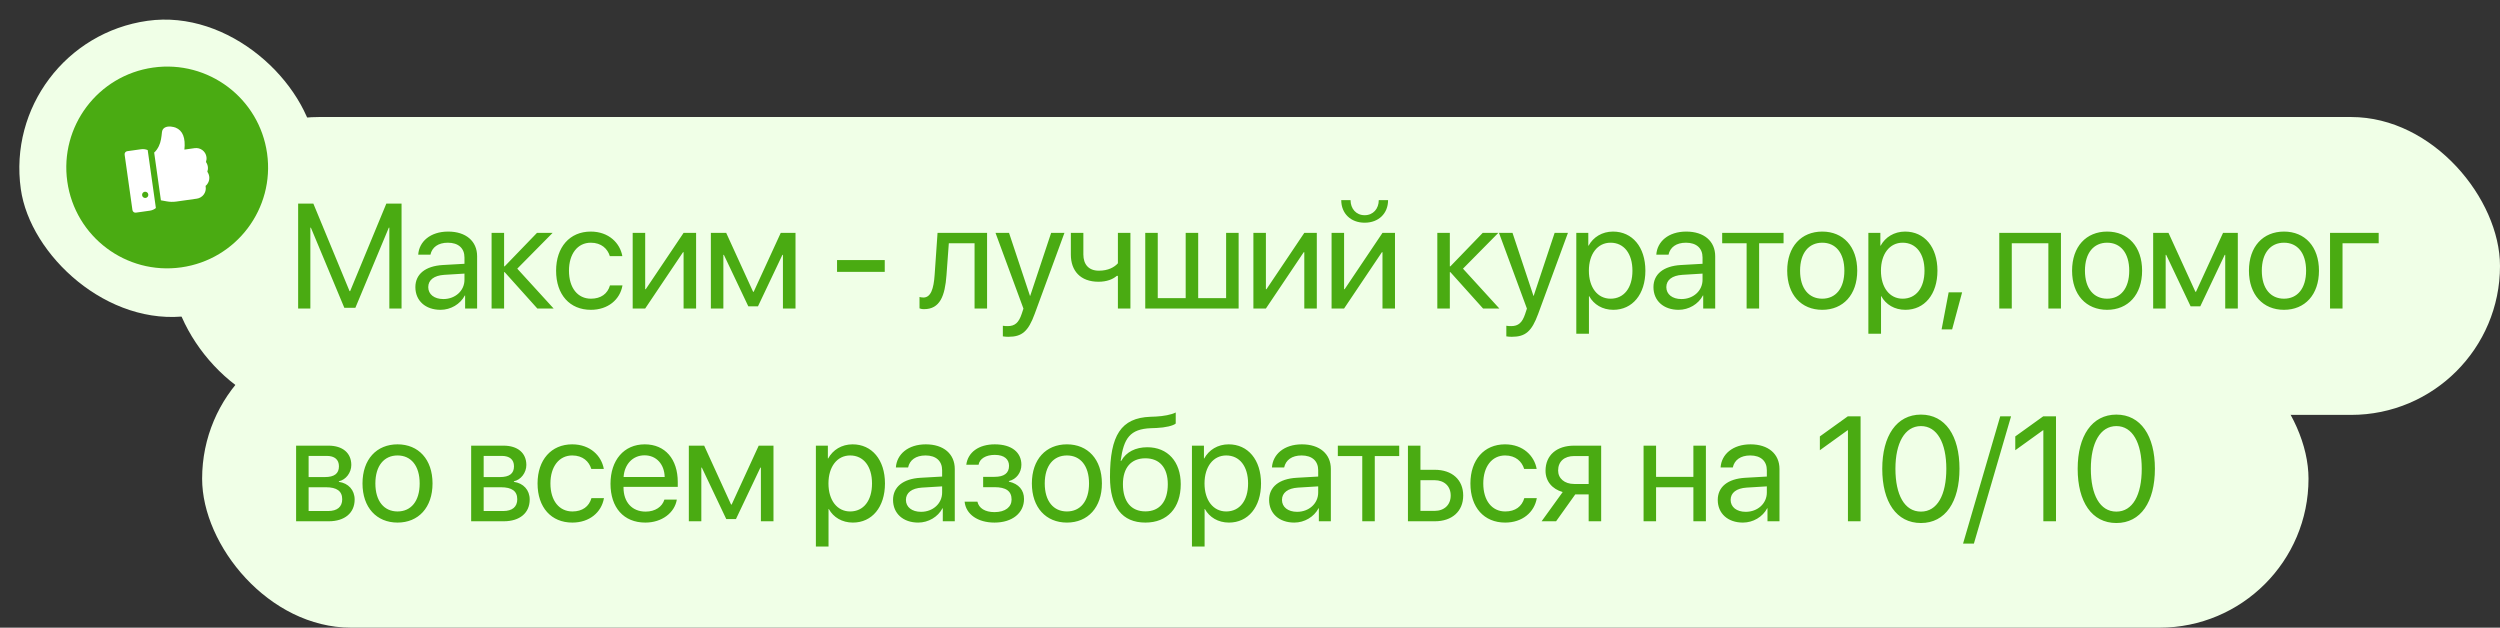
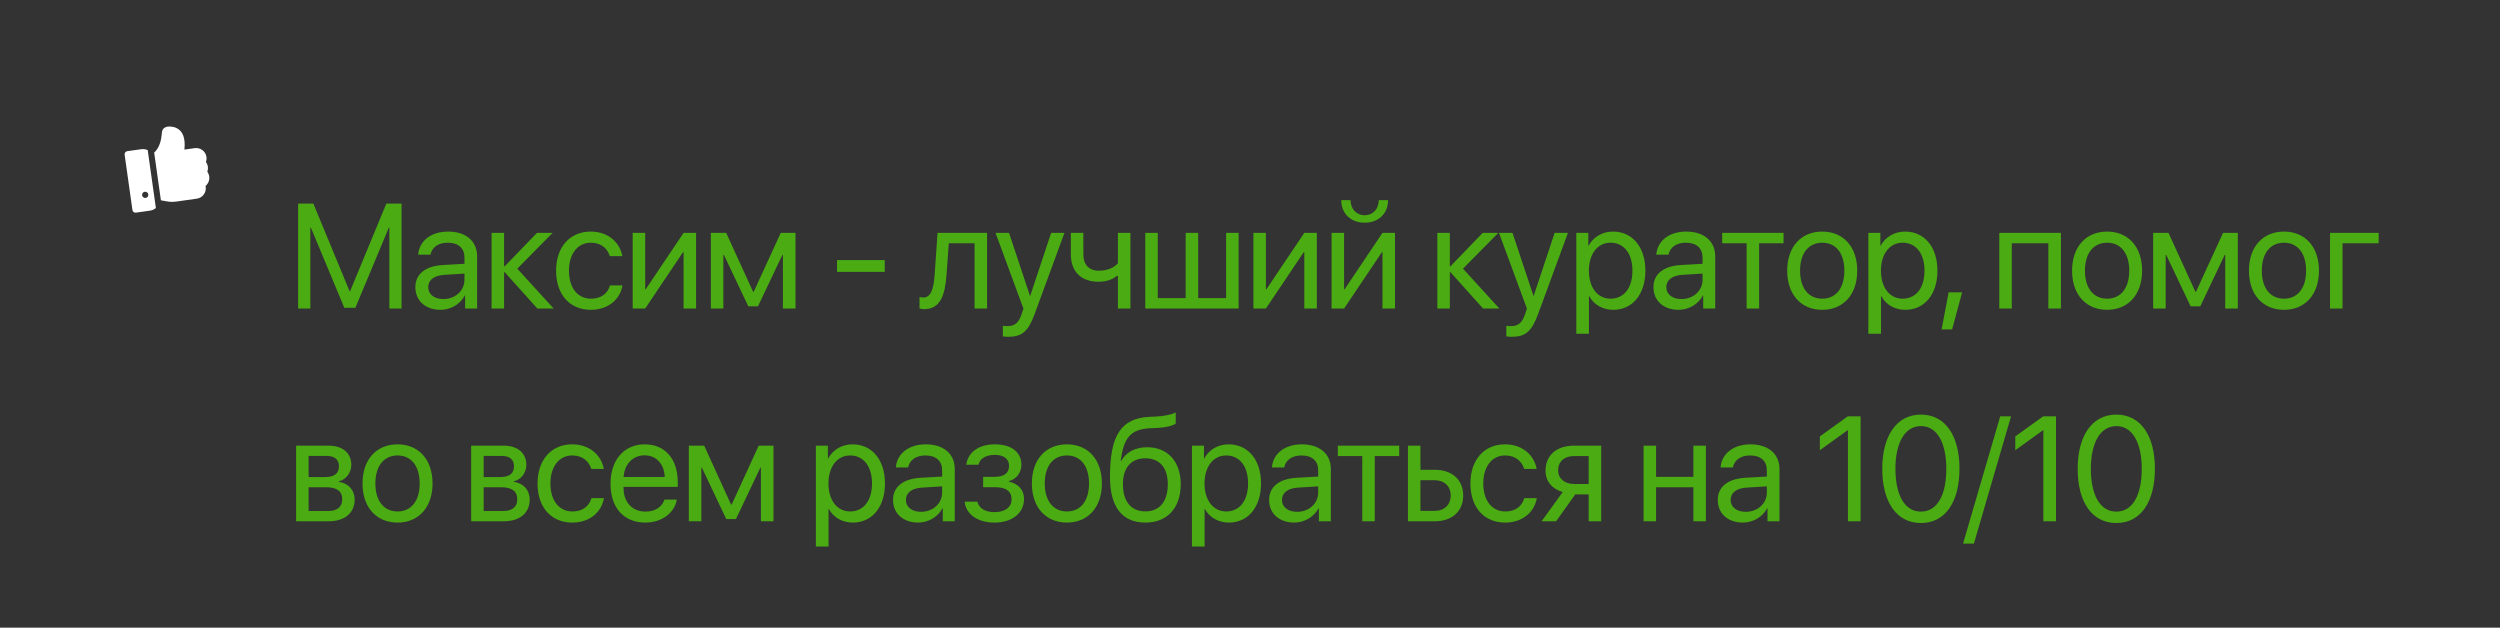
<svg xmlns="http://www.w3.org/2000/svg" width="235" height="59" viewBox="0 0 235 59" fill="none">
  <rect x="0" y="0" width="235" height="59" fill="#333333" stroke="none" />
-   <rect x="16" y="11" width="219" height="28" rx="14" fill="#F0FFE7" />
-   <rect x="19" y="31" width="198" height="28" rx="14" fill="#F0FFE7" />
-   <rect y="3.913" width="28" height="28" rx="14" transform="rotate(-8.034 0 3.913)" fill="#F0FFE7" />
  <path d="M37.746 29H36.598V21.398H36.55L33.405 28.932H32.366L29.222 21.398H29.174V29H28.025V19.136H29.454L32.858 27.366H32.913L36.317 19.136H37.746V29ZM41.677 28.111C42.798 28.111 43.66 27.325 43.66 26.3V25.719L41.759 25.835C40.802 25.896 40.255 26.32 40.255 26.99C40.255 27.667 40.822 28.111 41.677 28.111ZM41.41 29.123C39.995 29.123 39.045 28.269 39.045 26.99C39.045 25.773 39.982 25.008 41.622 24.912L43.66 24.796V24.201C43.66 23.333 43.085 22.814 42.101 22.814C41.185 22.814 40.611 23.244 40.46 23.941H39.312C39.394 22.711 40.447 21.768 42.128 21.768C43.796 21.768 44.849 22.67 44.849 24.085V29H43.721V27.776H43.694C43.27 28.59 42.367 29.123 41.41 29.123ZM48.623 25.254L52.041 29H50.509L47.44 25.582H47.385V29H46.209V21.891H47.385V25.035H47.44L50.475 21.891H51.945L48.623 25.254ZM58.501 24.078H57.325C57.12 23.395 56.539 22.814 55.534 22.814C54.297 22.814 53.483 23.859 53.483 25.445C53.483 27.072 54.31 28.077 55.548 28.077C56.491 28.077 57.113 27.612 57.339 26.826H58.514C58.282 28.173 57.141 29.123 55.541 29.123C53.565 29.123 52.273 27.708 52.273 25.445C52.273 23.23 53.558 21.768 55.527 21.768C57.243 21.768 58.289 22.868 58.501 24.078ZM60.648 29H59.472V21.891H60.648V27.182H60.702L64.257 21.891H65.433V29H64.257V23.709H64.202L60.648 29ZM67.996 29H66.821V21.891H68.263L70.792 27.428H70.847L73.39 21.891H74.778V29H73.595V23.955H73.547L71.25 28.795H70.341L68.044 23.955H67.996V29ZM83.166 25.555H78.682V24.447H83.166V25.555ZM88.97 25.862C88.827 27.824 88.355 29.061 86.858 29.061C86.653 29.061 86.516 29.02 86.434 28.986V27.913C86.496 27.934 86.626 27.968 86.796 27.968C87.501 27.968 87.767 27.141 87.856 25.835L88.129 21.891H92.785V29H91.609V22.868H89.189L88.97 25.862ZM94.781 31.659C94.638 31.659 94.398 31.645 94.268 31.618V30.62C94.398 30.648 94.583 30.654 94.733 30.654C95.396 30.654 95.765 30.333 96.039 29.506L96.203 29.007L93.578 21.891H94.849L96.818 27.811H96.839L98.807 21.891H100.058L97.263 29.499C96.654 31.16 96.066 31.659 94.781 31.659ZM106.259 29H105.083V25.931H104.981C104.598 26.259 104.03 26.484 103.258 26.484C101.556 26.484 100.66 25.452 100.66 23.935V21.891H101.836V23.921C101.836 24.851 102.335 25.445 103.292 25.445C104.174 25.445 104.755 25.117 105.083 24.748V21.891H106.259V29ZM107.654 29V21.891H108.829V28.023H111.454V21.891H112.63V28.023H115.255V21.891H116.431V29H107.654ZM118.995 29H117.819V21.891H118.995V27.182H119.049L122.604 21.891H123.78V29H122.604V23.709H122.549L118.995 29ZM126.344 29H125.168V21.891H126.344V27.182H126.398L129.953 21.891H131.129V29H129.953V23.709H129.898L126.344 29ZM126.077 18.814H126.952C126.952 19.607 127.465 20.23 128.278 20.23C129.092 20.23 129.604 19.607 129.604 18.814H130.479C130.479 20.072 129.584 20.934 128.278 20.934C126.973 20.934 126.077 20.072 126.077 18.814ZM137.521 25.254L140.939 29H139.408L136.338 25.582H136.284V29H135.108V21.891H136.284V25.035H136.338L139.374 21.891H140.843L137.521 25.254ZM142.108 31.659C141.965 31.659 141.725 31.645 141.595 31.618V30.62C141.725 30.648 141.91 30.654 142.06 30.654C142.723 30.654 143.093 30.333 143.366 29.506L143.53 29.007L140.905 21.891H142.177L144.145 27.811H144.166L146.135 21.891H147.386L144.59 29.499C143.981 31.16 143.393 31.659 142.108 31.659ZM151.624 21.768C153.436 21.768 154.666 23.217 154.666 25.445C154.666 27.674 153.442 29.123 151.651 29.123C150.633 29.123 149.813 28.624 149.389 27.845H149.361V31.372H148.172V21.891H149.3V23.094H149.327C149.765 22.294 150.592 21.768 151.624 21.768ZM151.392 28.077C152.656 28.077 153.449 27.059 153.449 25.445C153.449 23.839 152.656 22.814 151.392 22.814C150.175 22.814 149.355 23.866 149.355 25.445C149.355 27.031 150.175 28.077 151.392 28.077ZM158.057 28.111C159.178 28.111 160.039 27.325 160.039 26.3V25.719L158.139 25.835C157.182 25.896 156.635 26.32 156.635 26.99C156.635 27.667 157.202 28.111 158.057 28.111ZM157.79 29.123C156.375 29.123 155.425 28.269 155.425 26.99C155.425 25.773 156.362 25.008 158.002 24.912L160.039 24.796V24.201C160.039 23.333 159.465 22.814 158.481 22.814C157.565 22.814 156.991 23.244 156.84 23.941H155.692C155.774 22.711 156.826 21.768 158.508 21.768C160.176 21.768 161.229 22.67 161.229 24.085V29H160.101V27.776H160.074C159.65 28.59 158.747 29.123 157.79 29.123ZM167.655 21.891V22.868H165.358V29H164.182V22.868H161.885V21.891H167.655ZM171.292 29.123C169.323 29.123 167.997 27.708 167.997 25.445C167.997 23.176 169.323 21.768 171.292 21.768C173.254 21.768 174.58 23.176 174.58 25.445C174.58 27.708 173.254 29.123 171.292 29.123ZM171.292 28.077C172.55 28.077 173.37 27.12 173.37 25.445C173.37 23.77 172.55 22.814 171.292 22.814C170.034 22.814 169.207 23.77 169.207 25.445C169.207 27.12 170.034 28.077 171.292 28.077ZM179.078 21.768C180.89 21.768 182.12 23.217 182.12 25.445C182.12 27.674 180.897 29.123 179.106 29.123C178.087 29.123 177.267 28.624 176.843 27.845H176.816V31.372H175.626V21.891H176.754V23.094H176.781C177.219 22.294 178.046 21.768 179.078 21.768ZM178.846 28.077C180.111 28.077 180.903 27.059 180.903 25.445C180.903 23.839 180.111 22.814 178.846 22.814C177.629 22.814 176.809 23.866 176.809 25.445C176.809 27.031 177.629 28.077 178.846 28.077ZM183.501 30.962H182.51L183.173 27.482H184.438L183.501 30.962ZM192.546 29V22.868H189.107V29H187.932V21.891H193.729V29H192.546ZM198.07 29.123C196.101 29.123 194.775 27.708 194.775 25.445C194.775 23.176 196.101 21.768 198.07 21.768C200.032 21.768 201.358 23.176 201.358 25.445C201.358 27.708 200.032 29.123 198.07 29.123ZM198.07 28.077C199.327 28.077 200.148 27.12 200.148 25.445C200.148 23.77 199.327 22.814 198.07 22.814C196.812 22.814 195.985 23.77 195.985 25.445C195.985 27.12 196.812 28.077 198.07 28.077ZM203.573 29H202.397V21.891H203.839L206.369 27.428H206.423L208.966 21.891H210.354V29H209.171V23.955H209.124L206.827 28.795H205.918L203.621 23.955H203.573V29ZM214.695 29.123C212.726 29.123 211.4 27.708 211.4 25.445C211.4 23.176 212.726 21.768 214.695 21.768C216.657 21.768 217.983 23.176 217.983 25.445C217.983 27.708 216.657 29.123 214.695 29.123ZM214.695 28.077C215.953 28.077 216.773 27.12 216.773 25.445C216.773 23.77 215.953 22.814 214.695 22.814C213.437 22.814 212.61 23.77 212.61 25.445C212.61 27.12 213.437 28.077 214.695 28.077ZM223.596 22.868H220.198V29H219.023V21.891H223.596V22.868ZM30.712 42.855H29.01V44.844H30.534C31.43 44.844 31.86 44.516 31.86 43.832C31.86 43.203 31.457 42.855 30.712 42.855ZM30.63 45.801H29.01V48.036H30.842C31.703 48.036 32.168 47.647 32.168 46.929C32.168 46.17 31.669 45.801 30.63 45.801ZM27.834 49V41.891H30.876C32.209 41.891 33.023 42.581 33.023 43.709C33.023 44.434 32.51 45.103 31.854 45.24V45.295C32.749 45.418 33.337 46.067 33.337 46.956C33.337 48.214 32.407 49 30.896 49H27.834ZM37.37 49.123C35.402 49.123 34.075 47.708 34.075 45.445C34.075 43.176 35.402 41.768 37.37 41.768C39.332 41.768 40.658 43.176 40.658 45.445C40.658 47.708 39.332 49.123 37.37 49.123ZM37.37 48.077C38.628 48.077 39.449 47.12 39.449 45.445C39.449 43.77 38.628 42.813 37.37 42.813C36.113 42.813 35.285 43.77 35.285 45.445C35.285 47.12 36.113 48.077 37.37 48.077ZM47.167 42.855H45.465V44.844H46.989C47.885 44.844 48.315 44.516 48.315 43.832C48.315 43.203 47.912 42.855 47.167 42.855ZM47.085 45.801H45.465V48.036H47.297C48.158 48.036 48.623 47.647 48.623 46.929C48.623 46.17 48.124 45.801 47.085 45.801ZM44.289 49V41.891H47.331C48.664 41.891 49.477 42.581 49.477 43.709C49.477 44.434 48.965 45.103 48.308 45.24V45.295C49.204 45.418 49.792 46.067 49.792 46.956C49.792 48.214 48.862 49 47.351 49H44.289ZM56.758 44.078H55.582C55.377 43.395 54.796 42.813 53.791 42.813C52.554 42.813 51.74 43.859 51.74 45.445C51.74 47.072 52.568 48.077 53.805 48.077C54.748 48.077 55.37 47.612 55.596 46.826H56.772C56.539 48.173 55.398 49.123 53.798 49.123C51.822 49.123 50.53 47.708 50.53 45.445C50.53 43.23 51.816 41.768 53.784 41.768C55.5 41.768 56.546 42.868 56.758 44.078ZM60.586 42.8C59.472 42.8 58.693 43.654 58.618 44.837H62.48C62.453 43.648 61.707 42.8 60.586 42.8ZM62.453 46.963H63.621C63.416 48.207 62.213 49.123 60.661 49.123C58.624 49.123 57.387 47.708 57.387 45.473C57.387 43.265 58.645 41.768 60.607 41.768C62.528 41.768 63.71 43.162 63.71 45.315V45.767H58.611V45.835C58.611 47.195 59.41 48.091 60.689 48.091C61.591 48.091 62.254 47.633 62.453 46.963ZM65.925 49H64.75V41.891H66.192L68.721 47.428H68.776L71.319 41.891H72.707V49H71.524V43.955H71.476L69.179 48.795H68.27L65.973 43.955H65.925V49ZM80.145 41.768C81.956 41.768 83.187 43.217 83.187 45.445C83.187 47.674 81.963 49.123 80.172 49.123C79.154 49.123 78.333 48.624 77.909 47.845H77.882V51.372H76.693V41.891H77.82V43.094H77.848C78.285 42.294 79.112 41.768 80.145 41.768ZM79.912 48.077C81.177 48.077 81.97 47.059 81.97 45.445C81.97 43.839 81.177 42.813 79.912 42.813C78.695 42.813 77.875 43.866 77.875 45.445C77.875 47.031 78.695 48.077 79.912 48.077ZM86.578 48.111C87.699 48.111 88.56 47.325 88.56 46.3V45.719L86.66 45.835C85.703 45.897 85.156 46.32 85.156 46.99C85.156 47.667 85.723 48.111 86.578 48.111ZM86.311 49.123C84.896 49.123 83.946 48.269 83.946 46.99C83.946 45.773 84.882 45.008 86.523 44.912L88.56 44.796V44.201C88.56 43.333 87.986 42.813 87.001 42.813C86.085 42.813 85.511 43.244 85.361 43.941H84.212C84.294 42.711 85.347 41.768 87.029 41.768C88.697 41.768 89.749 42.67 89.749 44.085V49H88.622V47.776H88.594C88.17 48.59 87.268 49.123 86.311 49.123ZM93.482 49.123C91.924 49.123 90.796 48.357 90.673 47.154H91.876C92.013 47.776 92.6 48.139 93.482 48.139C94.514 48.139 95.089 47.647 95.089 46.956C95.089 46.156 94.555 45.794 93.482 45.794H92.416V44.823H93.482C94.385 44.823 94.849 44.481 94.849 43.784C94.849 43.19 94.426 42.759 93.51 42.759C92.669 42.759 92.081 43.121 91.985 43.688H90.83C90.98 42.513 92.006 41.768 93.51 41.768C95.13 41.768 96.011 42.547 96.011 43.688C96.011 44.413 95.547 45.056 94.836 45.22V45.274C95.772 45.48 96.258 46.081 96.258 46.901C96.258 48.227 95.15 49.123 93.482 49.123ZM100.291 49.123C98.322 49.123 96.996 47.708 96.996 45.445C96.996 43.176 98.322 41.768 100.291 41.768C102.253 41.768 103.579 43.176 103.579 45.445C103.579 47.708 102.253 49.123 100.291 49.123ZM100.291 48.077C101.549 48.077 102.369 47.12 102.369 45.445C102.369 43.77 101.549 42.813 100.291 42.813C99.033 42.813 98.206 43.77 98.206 45.445C98.206 47.12 99.033 48.077 100.291 48.077ZM107.667 49.123C105.487 49.123 104.338 47.66 104.338 44.837C104.338 40.913 105.377 39.279 108.139 39.177L108.665 39.156C109.349 39.122 110.115 38.985 110.518 38.773V39.812C110.292 40.018 109.54 40.195 108.72 40.23L108.194 40.25C106.218 40.325 105.63 41.193 105.343 43.319H105.398C105.863 42.478 106.751 42.041 107.845 42.041C109.766 42.041 110.99 43.395 110.99 45.514C110.99 47.749 109.725 49.123 107.667 49.123ZM107.667 48.07C109 48.07 109.773 47.148 109.773 45.514C109.773 43.962 109 43.08 107.667 43.08C106.327 43.08 105.555 43.962 105.555 45.514C105.555 47.148 106.327 48.07 107.667 48.07ZM115.495 41.768C117.306 41.768 118.537 43.217 118.537 45.445C118.537 47.674 117.313 49.123 115.522 49.123C114.504 49.123 113.683 48.624 113.259 47.845H113.232V51.372H112.043V41.891H113.171V43.094H113.198C113.635 42.294 114.463 41.768 115.495 41.768ZM115.262 48.077C116.527 48.077 117.32 47.059 117.32 45.445C117.32 43.839 116.527 42.813 115.262 42.813C114.046 42.813 113.225 43.866 113.225 45.445C113.225 47.031 114.046 48.077 115.262 48.077ZM121.928 48.111C123.049 48.111 123.91 47.325 123.91 46.3V45.719L122.01 45.835C121.053 45.897 120.506 46.32 120.506 46.99C120.506 47.667 121.073 48.111 121.928 48.111ZM121.661 49.123C120.246 49.123 119.296 48.269 119.296 46.99C119.296 45.773 120.232 45.008 121.873 44.912L123.91 44.796V44.201C123.91 43.333 123.336 42.813 122.351 42.813C121.435 42.813 120.861 43.244 120.711 43.941H119.562C119.644 42.711 120.697 41.768 122.379 41.768C124.047 41.768 125.1 42.67 125.1 44.085V49H123.972V47.776H123.944C123.52 48.59 122.618 49.123 121.661 49.123ZM131.526 41.891V42.868H129.229V49H128.053V42.868H125.756V41.891H131.526ZM134.848 45.138H133.522V48.023H134.848C135.771 48.023 136.366 47.448 136.366 46.58C136.366 45.705 135.764 45.138 134.848 45.138ZM132.346 49V41.891H133.522V44.16H134.869C136.496 44.16 137.541 45.097 137.541 46.58C137.541 48.063 136.496 49 134.869 49H132.346ZM144.446 44.078H143.27C143.065 43.395 142.484 42.813 141.479 42.813C140.242 42.813 139.428 43.859 139.428 45.445C139.428 47.072 140.256 48.077 141.493 48.077C142.436 48.077 143.058 47.612 143.284 46.826H144.46C144.227 48.173 143.086 49.123 141.486 49.123C139.511 49.123 138.219 47.708 138.219 45.445C138.219 43.23 139.504 41.768 141.472 41.768C143.188 41.768 144.234 42.868 144.446 44.078ZM147.974 45.493H149.334V42.868H147.974C147.051 42.868 146.463 43.374 146.463 44.228C146.463 44.967 147.058 45.493 147.974 45.493ZM149.334 49V46.471H148.076L146.272 49H144.911L146.894 46.252C145.889 45.965 145.28 45.227 145.28 44.249C145.28 42.786 146.333 41.891 147.967 41.891H150.51V49H149.334ZM159.178 49V45.801H155.671V49H154.496V41.891H155.671V44.823H159.178V41.891H160.354V49H159.178ZM164.1 48.111C165.222 48.111 166.083 47.325 166.083 46.3V45.719L164.182 45.835C163.225 45.897 162.679 46.32 162.679 46.99C162.679 47.667 163.246 48.111 164.1 48.111ZM163.834 49.123C162.419 49.123 161.469 48.269 161.469 46.99C161.469 45.773 162.405 45.008 164.046 44.912L166.083 44.796V44.201C166.083 43.333 165.509 42.813 164.524 42.813C163.608 42.813 163.034 43.244 162.884 43.941H161.735C161.817 42.711 162.87 41.768 164.552 41.768C166.22 41.768 167.272 42.67 167.272 44.085V49H166.144V47.776H166.117C165.693 48.59 164.791 49.123 163.834 49.123ZM173.706 49V40.441H173.678L171.067 42.321V41.023L173.692 39.136H174.895V49H173.706ZM180.569 49.164C178.265 49.164 176.932 47.182 176.932 44.065C176.932 40.975 178.279 38.972 180.569 38.972C182.859 38.972 184.192 40.961 184.192 44.058C184.192 47.175 182.866 49.164 180.569 49.164ZM180.569 48.091C182.107 48.091 182.955 46.525 182.955 44.065C182.955 41.638 182.093 40.052 180.569 40.052C179.045 40.052 178.17 41.651 178.17 44.058C178.17 46.519 179.024 48.091 180.569 48.091ZM185.546 51.099H184.527L188.021 39.136H189.039L185.546 51.099ZM192.074 49V40.441H192.047L189.436 42.321V41.023L192.061 39.136H193.264V49H192.074ZM198.938 49.164C196.634 49.164 195.301 47.182 195.301 44.065C195.301 40.975 196.648 38.972 198.938 38.972C201.228 38.972 202.561 40.961 202.561 44.058C202.561 47.175 201.235 49.164 198.938 49.164ZM198.938 48.091C200.476 48.091 201.324 46.525 201.324 44.065C201.324 41.638 200.462 40.052 198.938 40.052C197.414 40.052 196.539 41.651 196.539 44.058C196.539 46.519 197.393 48.091 198.938 48.091Z" fill="#4AAB12" />
-   <circle cx="15.716" cy="15.742" r="9.483" transform="rotate(-8.034 15.716 15.742)" fill="#4AAB12" />
  <path d="M19.36 15.228C19.411 15.079 19.43 14.916 19.407 14.754C19.332 14.221 18.836 13.85 18.299 13.926L17.333 14.062C17.453 12.958 17.175 12.265 16.505 11.996C16.347 11.934 15.822 11.797 15.483 11.998C15.334 12.088 15.243 12.231 15.224 12.422C15.176 12.892 15.127 13.336 14.928 13.743C14.826 13.945 14.68 14.184 14.492 14.341L15.125 18.829L15.66 18.926C15.959 18.983 16.266 18.99 16.571 18.947L18.497 18.675C19.035 18.599 19.413 18.101 19.337 17.568C19.333 17.538 19.329 17.508 19.321 17.479C19.578 17.262 19.714 16.929 19.666 16.587C19.643 16.425 19.58 16.274 19.489 16.145C19.541 15.996 19.56 15.832 19.537 15.671C19.514 15.509 19.451 15.357 19.36 15.228Z" fill="white" />
  <path d="M11.956 14.212C11.802 14.234 11.693 14.38 11.715 14.537L12.45 19.747C12.472 19.901 12.618 20.01 12.772 19.989L14.086 19.803C14.304 19.772 14.495 19.684 14.653 19.555L13.884 14.109C13.697 14.028 13.489 13.996 13.271 14.027L11.956 14.212ZM13.691 18.606C13.53 18.629 13.38 18.52 13.358 18.358C13.335 18.197 13.448 18.047 13.609 18.024C13.771 18.001 13.917 18.115 13.94 18.276C13.963 18.438 13.853 18.584 13.691 18.606Z" fill="white" />
</svg>